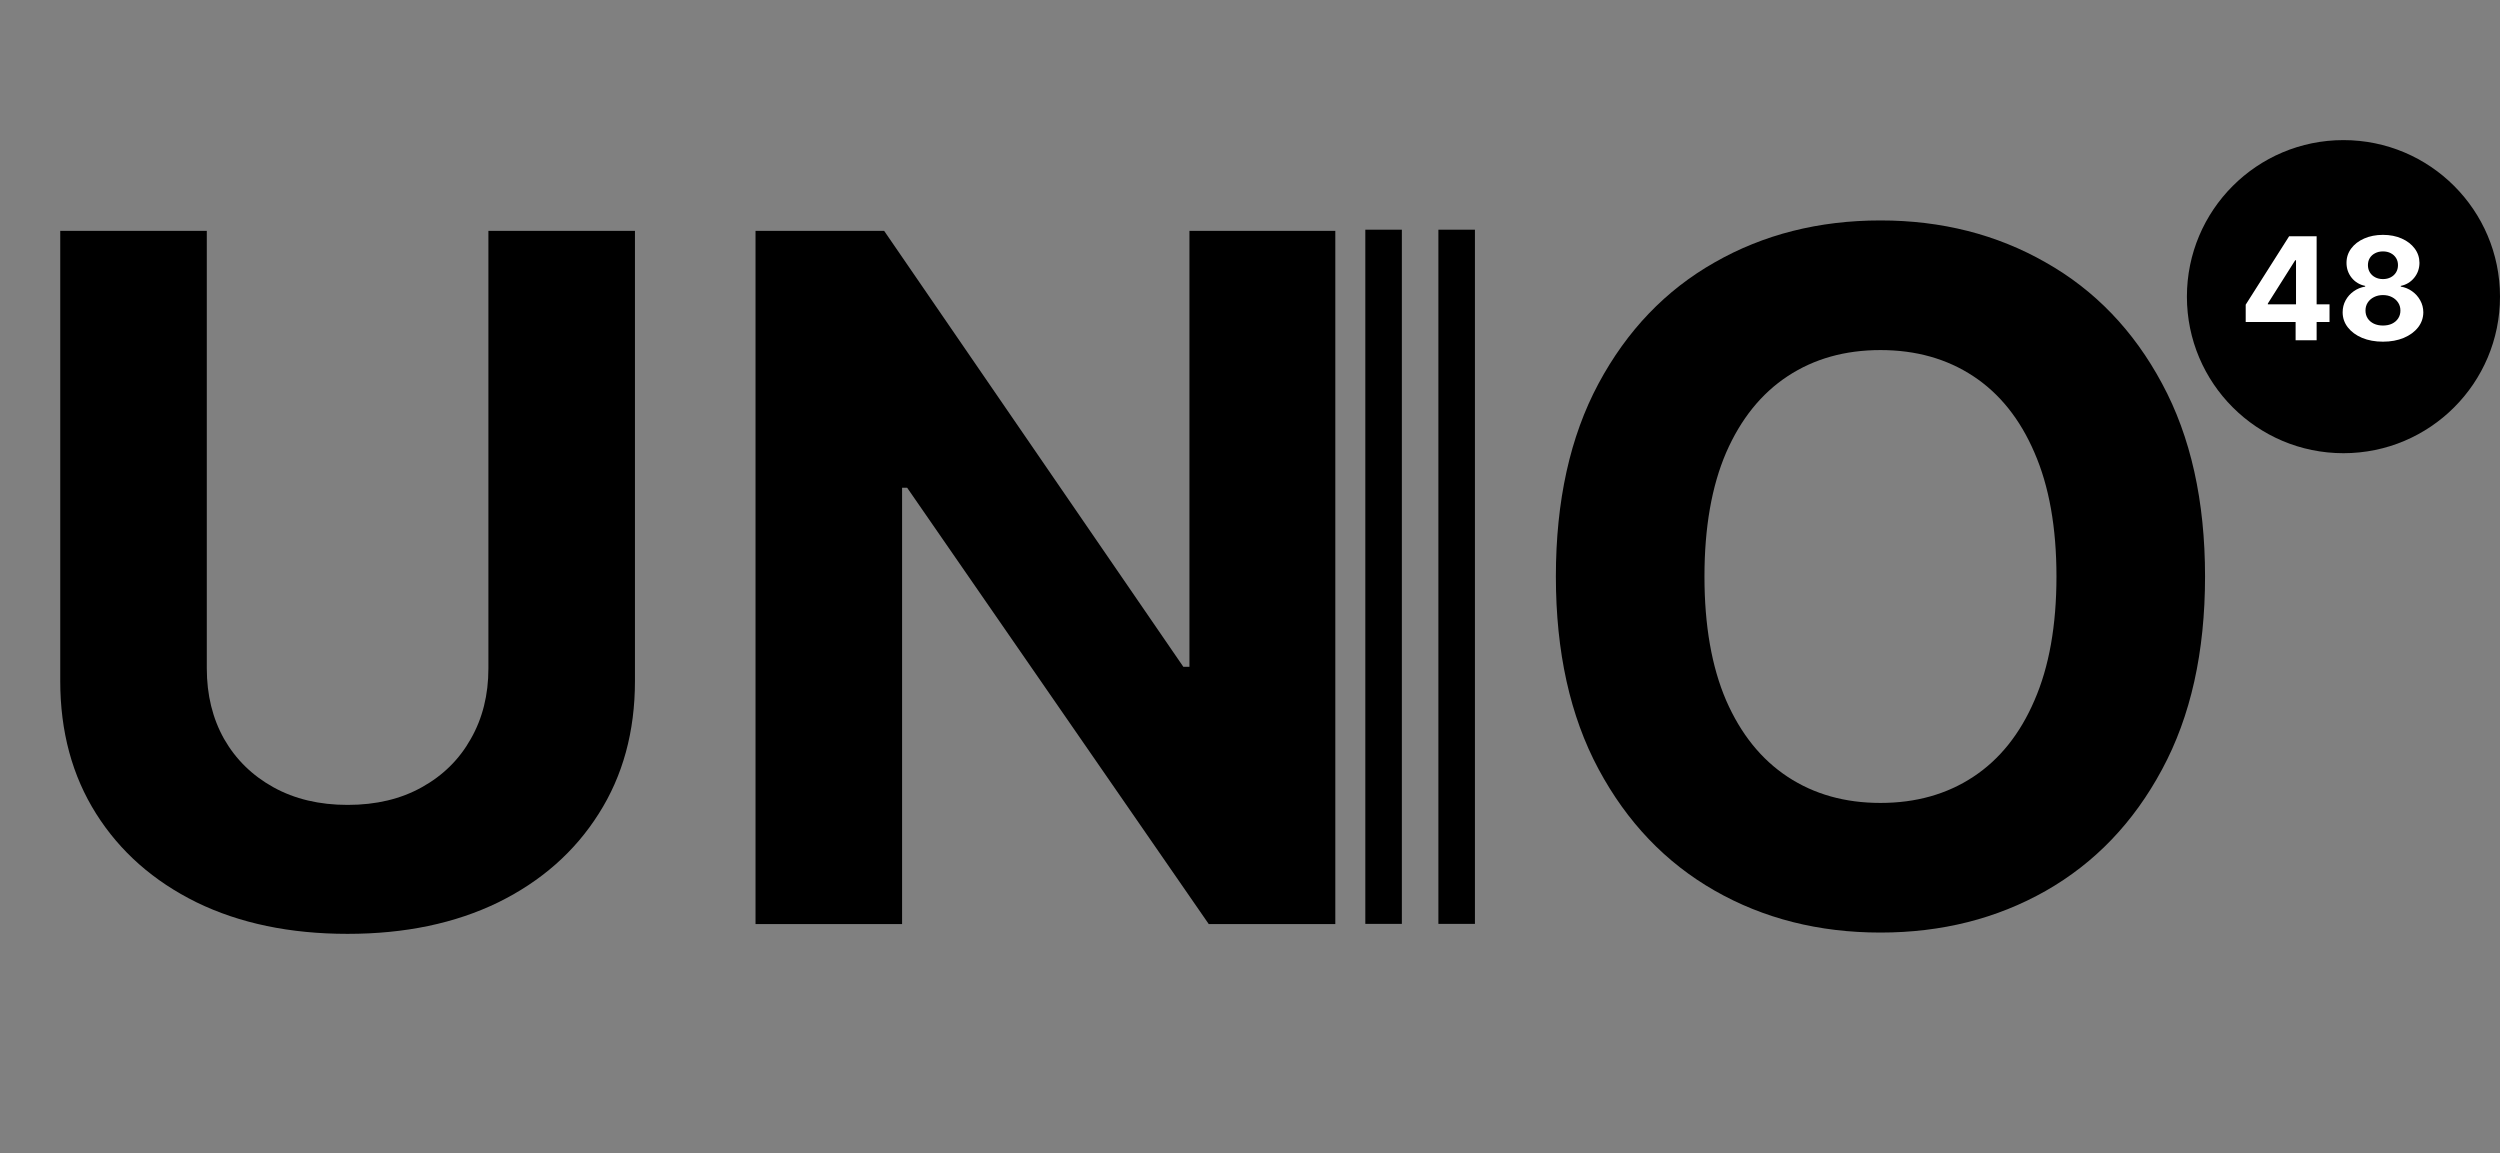
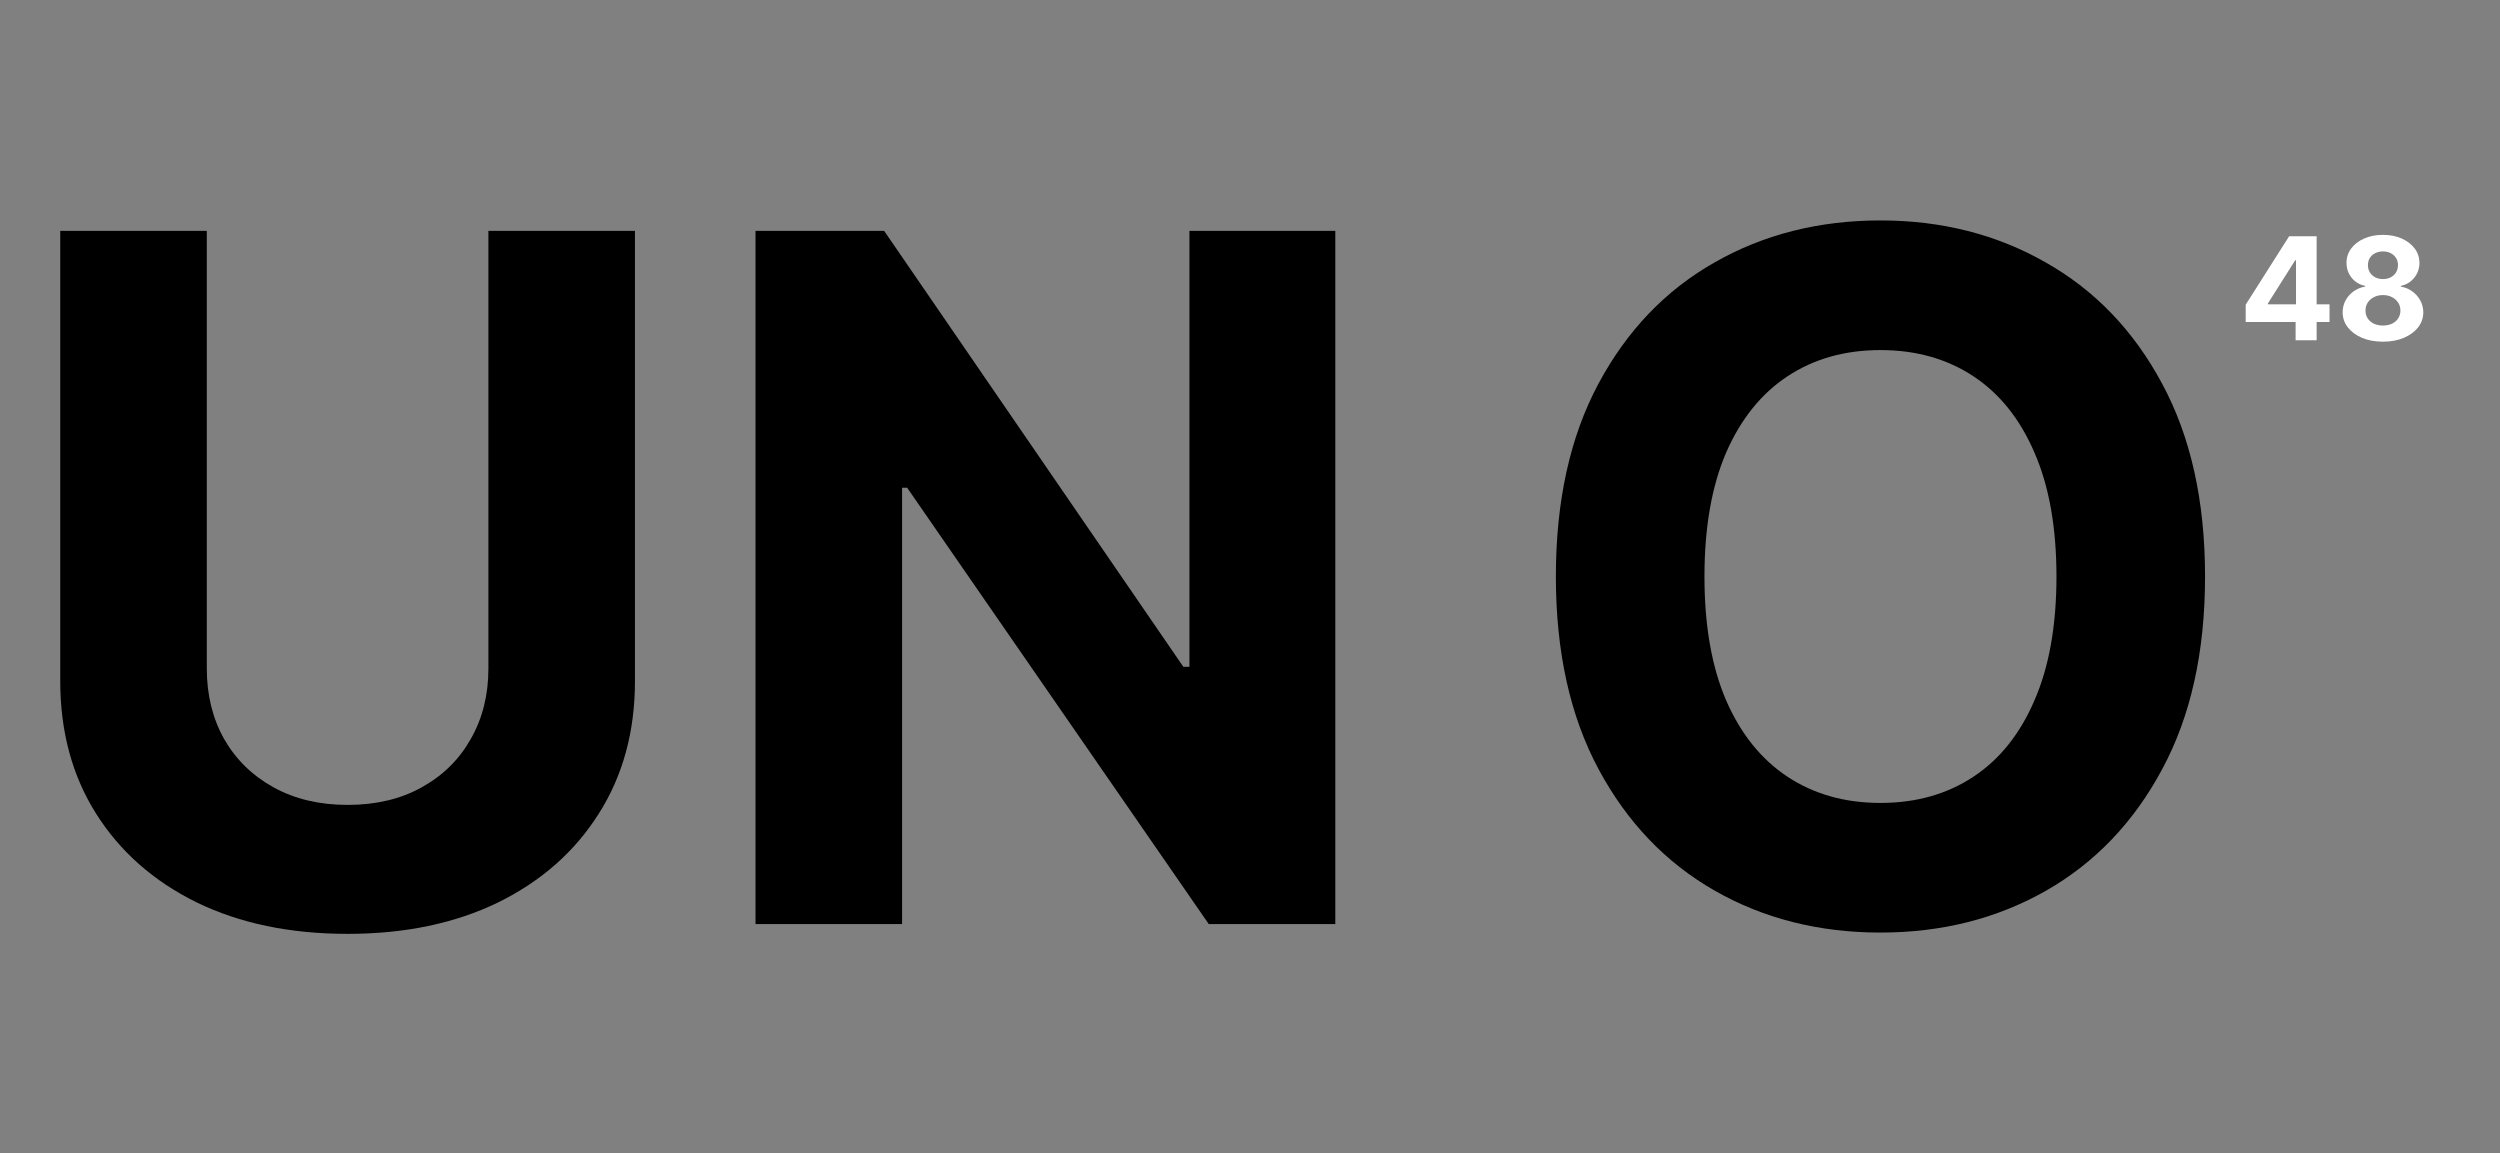
<svg xmlns="http://www.w3.org/2000/svg" width="5246" height="2420" viewBox="0 0 5246 2420" fill="none">
  <rect x="0" y="0" width="5246" height="2420" fill="#808080" stroke="none" />
  <path d="M1024.86 484.454H1332.39V1429.06C1332.39 1535.12 1307.05 1627.92 1256.39 1707.47C1206.2 1787.01 1135.89 1849.04 1045.45 1893.55C955.019 1937.58 849.669 1959.6 729.403 1959.6C608.665 1959.6 503.078 1937.58 412.642 1893.55C322.206 1849.04 251.894 1787.01 201.705 1707.47C151.515 1627.92 126.42 1535.12 126.42 1429.06V484.454H433.949V1402.78C433.949 1458.18 446.023 1507.42 470.17 1550.51C494.792 1593.59 529.356 1627.45 573.864 1652.07C618.371 1676.69 670.218 1689 729.403 1689C789.063 1689 840.909 1676.69 884.943 1652.07C929.451 1627.45 963.778 1593.59 987.926 1550.51C1012.55 1507.42 1024.86 1458.18 1024.86 1402.78V484.454ZM2802.02 484.454V1939H2536.4L1903.59 1023.52H1892.93V1939H1585.4V484.454H1855.29L2483.13 1399.23H2495.92V484.454H2802.02Z" fill="black" />
  <path d="M4627.07 1209.73C4627.07 1368.34 4597 1503.29 4536.87 1614.56C4477.21 1725.83 4395.77 1810.82 4292.55 1869.53C4189.8 1927.77 4074.27 1956.89 3945.96 1956.89C3816.7 1956.89 3700.7 1927.53 3597.95 1868.82C3495.2 1810.11 3414 1725.12 3354.34 1613.85C3294.68 1502.58 3264.85 1367.87 3264.85 1209.73C3264.85 1051.11 3294.68 916.167 3354.34 804.898C3414 693.629 3495.2 608.875 3597.95 550.636C3700.7 491.924 3816.7 462.568 3945.96 462.568C4074.27 462.568 4189.8 491.924 4292.55 550.636C4395.77 608.875 4477.21 693.629 4536.87 804.898C4597 916.167 4627.07 1051.11 4627.07 1209.73ZM4315.28 1209.73C4315.28 1106.98 4299.89 1020.33 4269.11 949.784C4238.81 879.235 4195.96 825.731 4140.56 789.273C4085.16 752.814 4020.3 734.585 3945.96 734.585C3871.62 734.585 3806.76 752.814 3751.36 789.273C3695.96 825.731 3652.87 879.235 3622.1 949.784C3591.79 1020.33 3576.64 1106.98 3576.64 1209.73C3576.64 1312.47 3591.79 1399.12 3622.1 1469.67C3652.87 1540.22 3695.96 1593.72 3751.36 1630.18C3806.76 1666.64 3871.62 1684.87 3945.96 1684.87C4020.3 1684.87 4085.16 1666.64 4140.56 1630.18C4195.96 1593.72 4238.81 1540.22 4269.11 1469.67C4299.89 1399.12 4315.28 1312.47 4315.28 1209.73Z" fill="black" />
-   <circle cx="4917.5" cy="622.5" r="328.5" fill="black" />
  <path d="M4712.38 675.648V639.32L4803.47 495.818H4834.79V546.102H4816.25L4758.83 636.976V638.68H4888.27V675.648H4712.38ZM4817.11 714V664.568L4817.96 648.482V495.818H4861.21V714H4817.11ZM5000.4 716.983C4983.99 716.983 4969.4 714.32 4956.61 708.993C4943.9 703.595 4933.92 696.244 4926.68 686.94C4919.43 677.636 4915.81 667.089 4915.81 655.3C4915.81 646.209 4917.87 637.864 4921.99 630.264C4926.18 622.594 4931.86 616.237 4939.03 611.195C4946.21 606.081 4954.23 602.814 4963.11 601.393V599.902C4951.46 597.558 4942.02 591.912 4934.77 582.963C4927.53 573.943 4923.91 563.467 4923.91 551.536C4923.91 540.243 4927.21 530.193 4933.81 521.386C4940.42 512.509 4949.47 505.548 4960.98 500.506C4972.56 495.392 4985.7 492.835 5000.4 492.835C5015.1 492.835 5028.2 495.392 5039.71 500.506C5051.28 505.619 5060.38 512.615 5066.98 521.493C5073.59 530.3 5076.92 540.314 5077 551.536C5076.92 563.538 5073.23 574.014 5065.92 582.963C5058.6 591.912 5049.23 597.558 5037.79 599.902V601.393C5046.53 602.814 5054.45 606.081 5061.55 611.195C5068.72 616.237 5074.4 622.594 5078.59 630.264C5082.85 637.864 5085.02 646.209 5085.09 655.3C5085.02 667.089 5081.36 677.636 5074.12 686.94C5066.87 696.244 5056.86 703.595 5044.08 708.993C5031.36 714.32 5016.8 716.983 5000.4 716.983ZM5000.4 683.105C5007.71 683.105 5014.1 681.791 5019.57 679.163C5025.04 676.464 5029.3 672.771 5032.36 668.084C5035.48 663.325 5037.04 657.857 5037.04 651.678C5037.04 645.357 5035.45 639.781 5032.25 634.952C5029.05 630.051 5024.72 626.216 5019.25 623.446C5013.78 620.605 5007.5 619.185 5000.4 619.185C4993.37 619.185 4987.08 620.605 4981.54 623.446C4976 626.216 4971.63 630.051 4968.44 634.952C4965.31 639.781 4963.75 645.357 4963.75 651.678C4963.75 657.857 4965.28 663.325 4968.33 668.084C4971.38 672.771 4975.68 676.464 4981.22 679.163C4986.76 681.791 4993.15 683.105 5000.4 683.105ZM5000.4 585.626C5006.5 585.626 5011.94 584.384 5016.7 581.898C5021.46 579.412 5025.18 575.967 5027.88 571.564C5030.58 567.161 5031.93 562.082 5031.93 556.33C5031.93 550.648 5030.58 545.676 5027.88 541.415C5025.18 537.082 5021.49 533.709 5016.8 531.294C5012.12 528.808 5006.65 527.565 5000.4 527.565C4994.22 527.565 4988.75 528.808 4983.99 531.294C4979.23 533.709 4975.5 537.082 4972.8 541.415C4970.18 545.676 4968.86 550.648 4968.86 556.33C4968.86 562.082 4970.21 567.161 4972.91 571.564C4975.61 575.967 4979.34 579.412 4984.1 581.898C4988.86 584.384 4994.29 585.626 5000.4 585.626Z" fill="white" />
-   <rect x="3018.33" y="482" width="76.667" height="1456.67" fill="black" />
-   <rect x="2865" y="482" width="76.667" height="1456.67" fill="black" />
</svg>